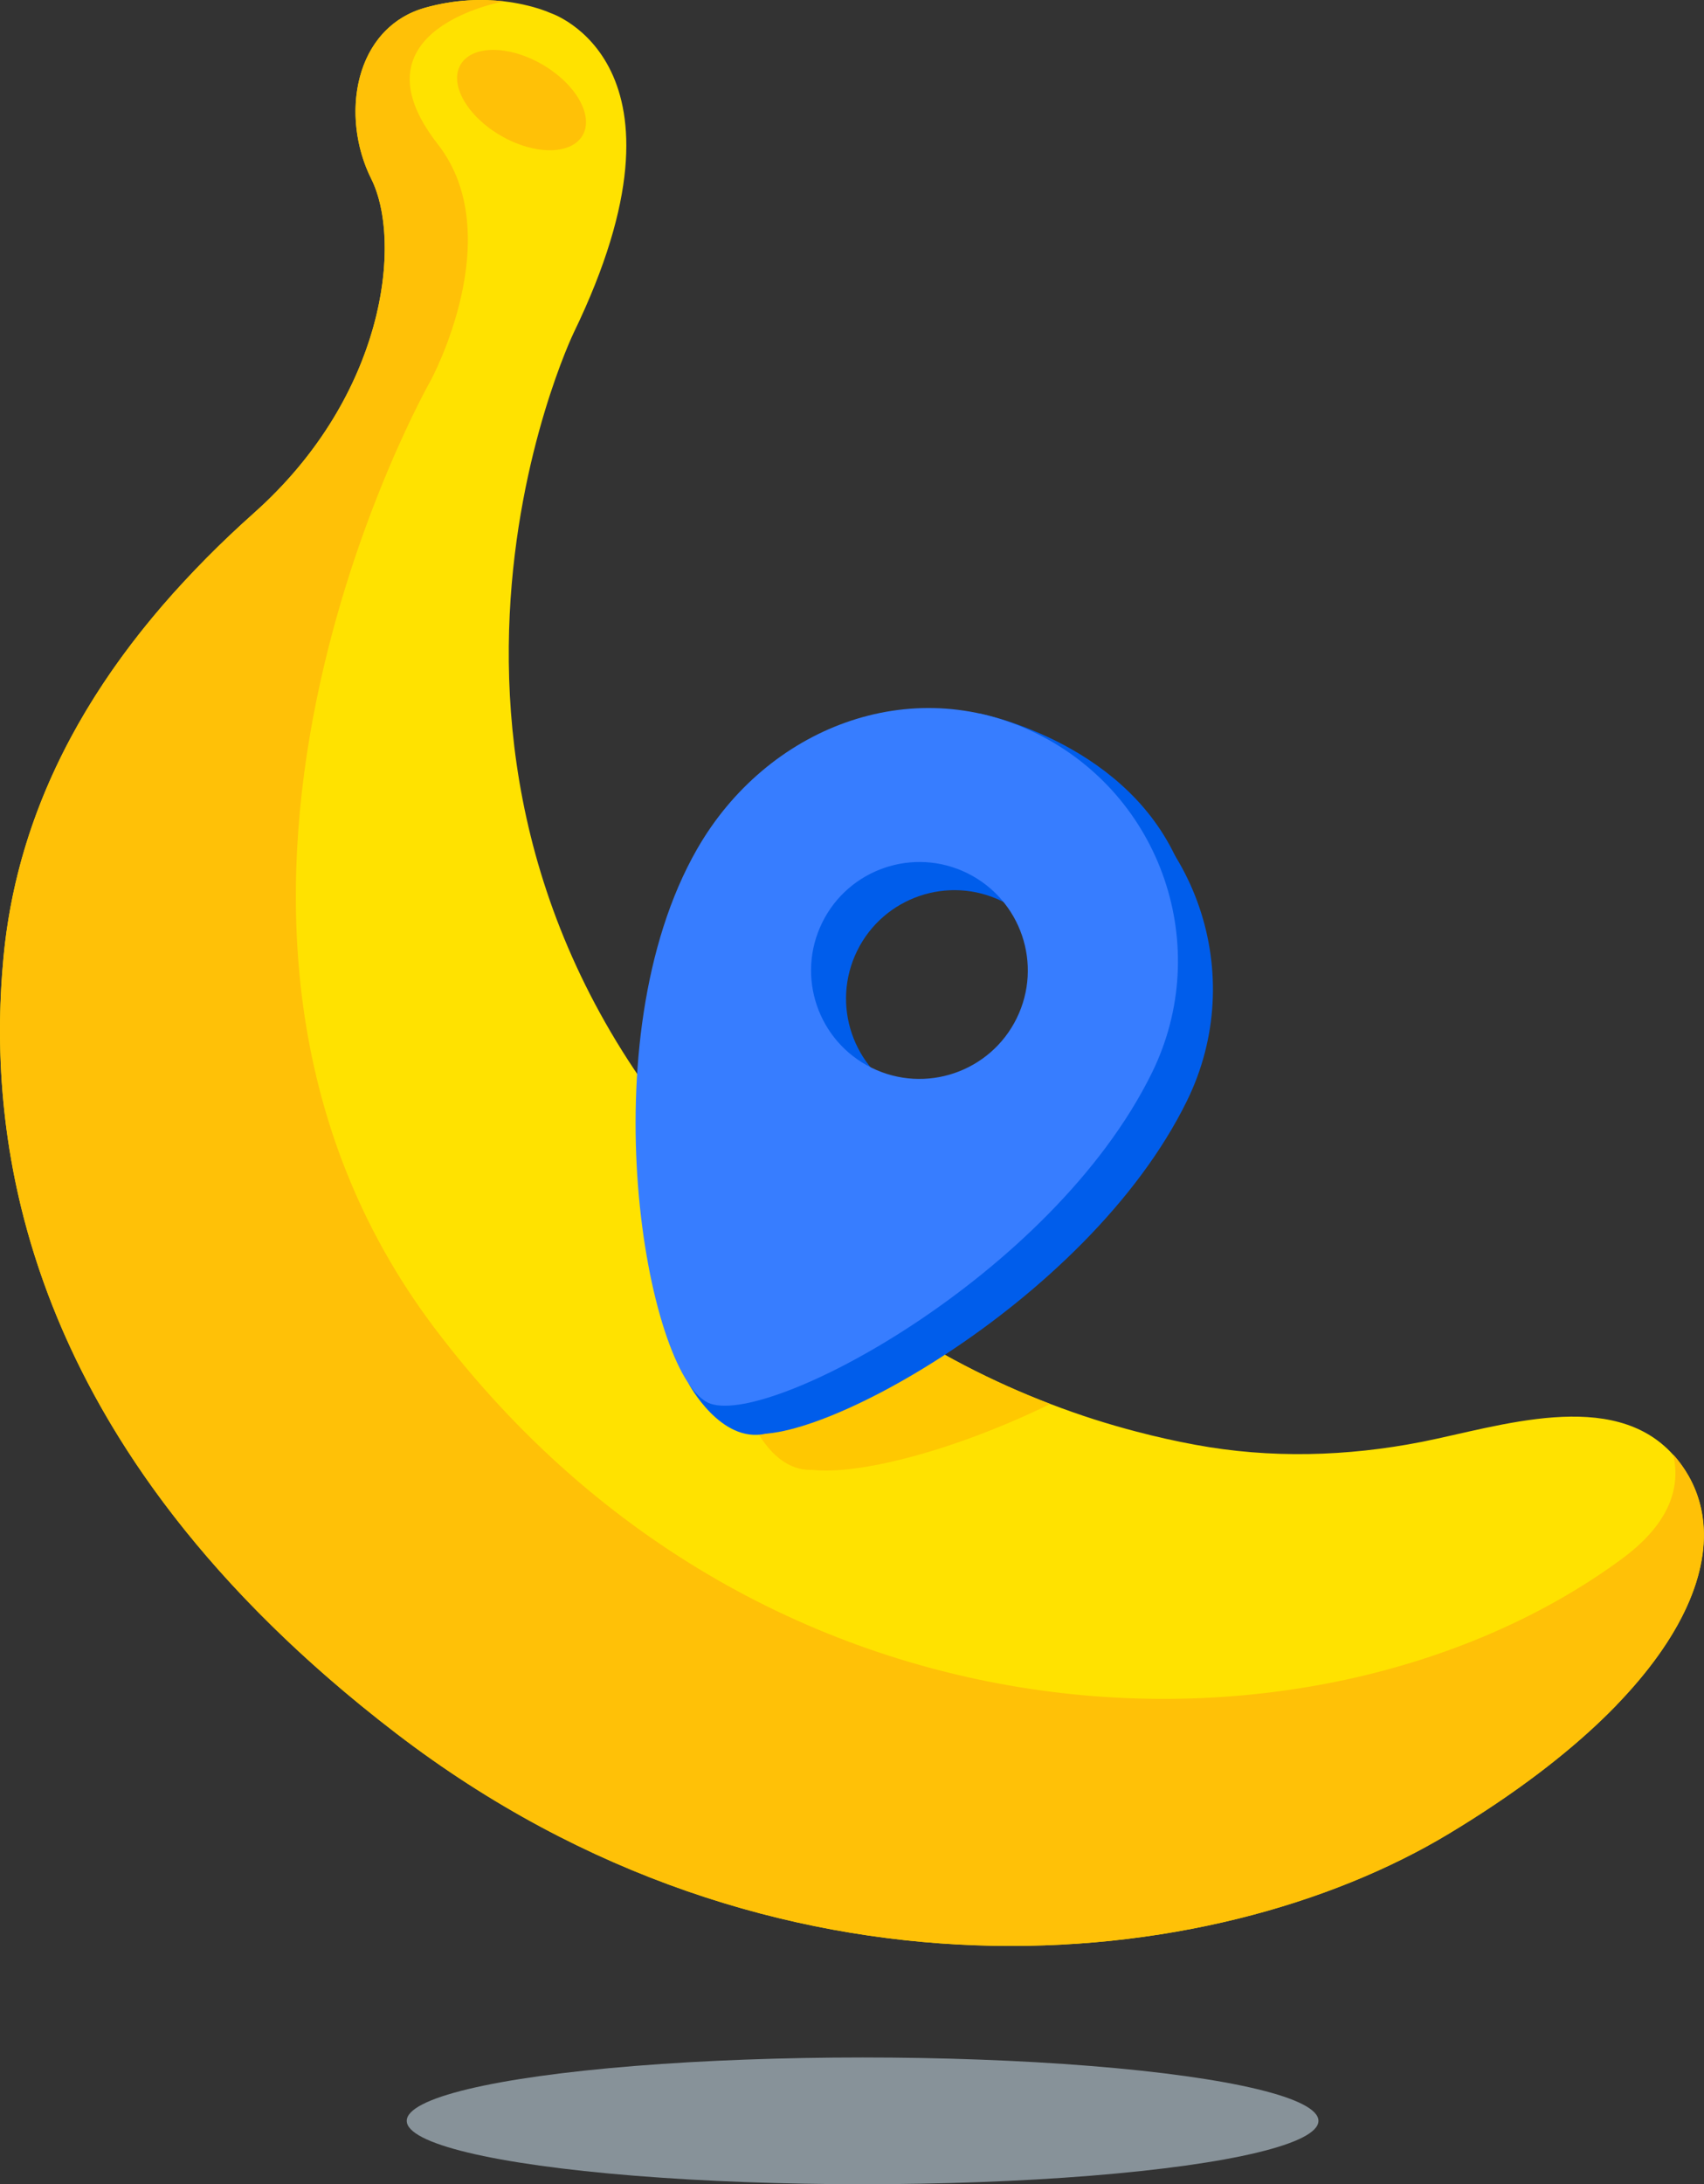
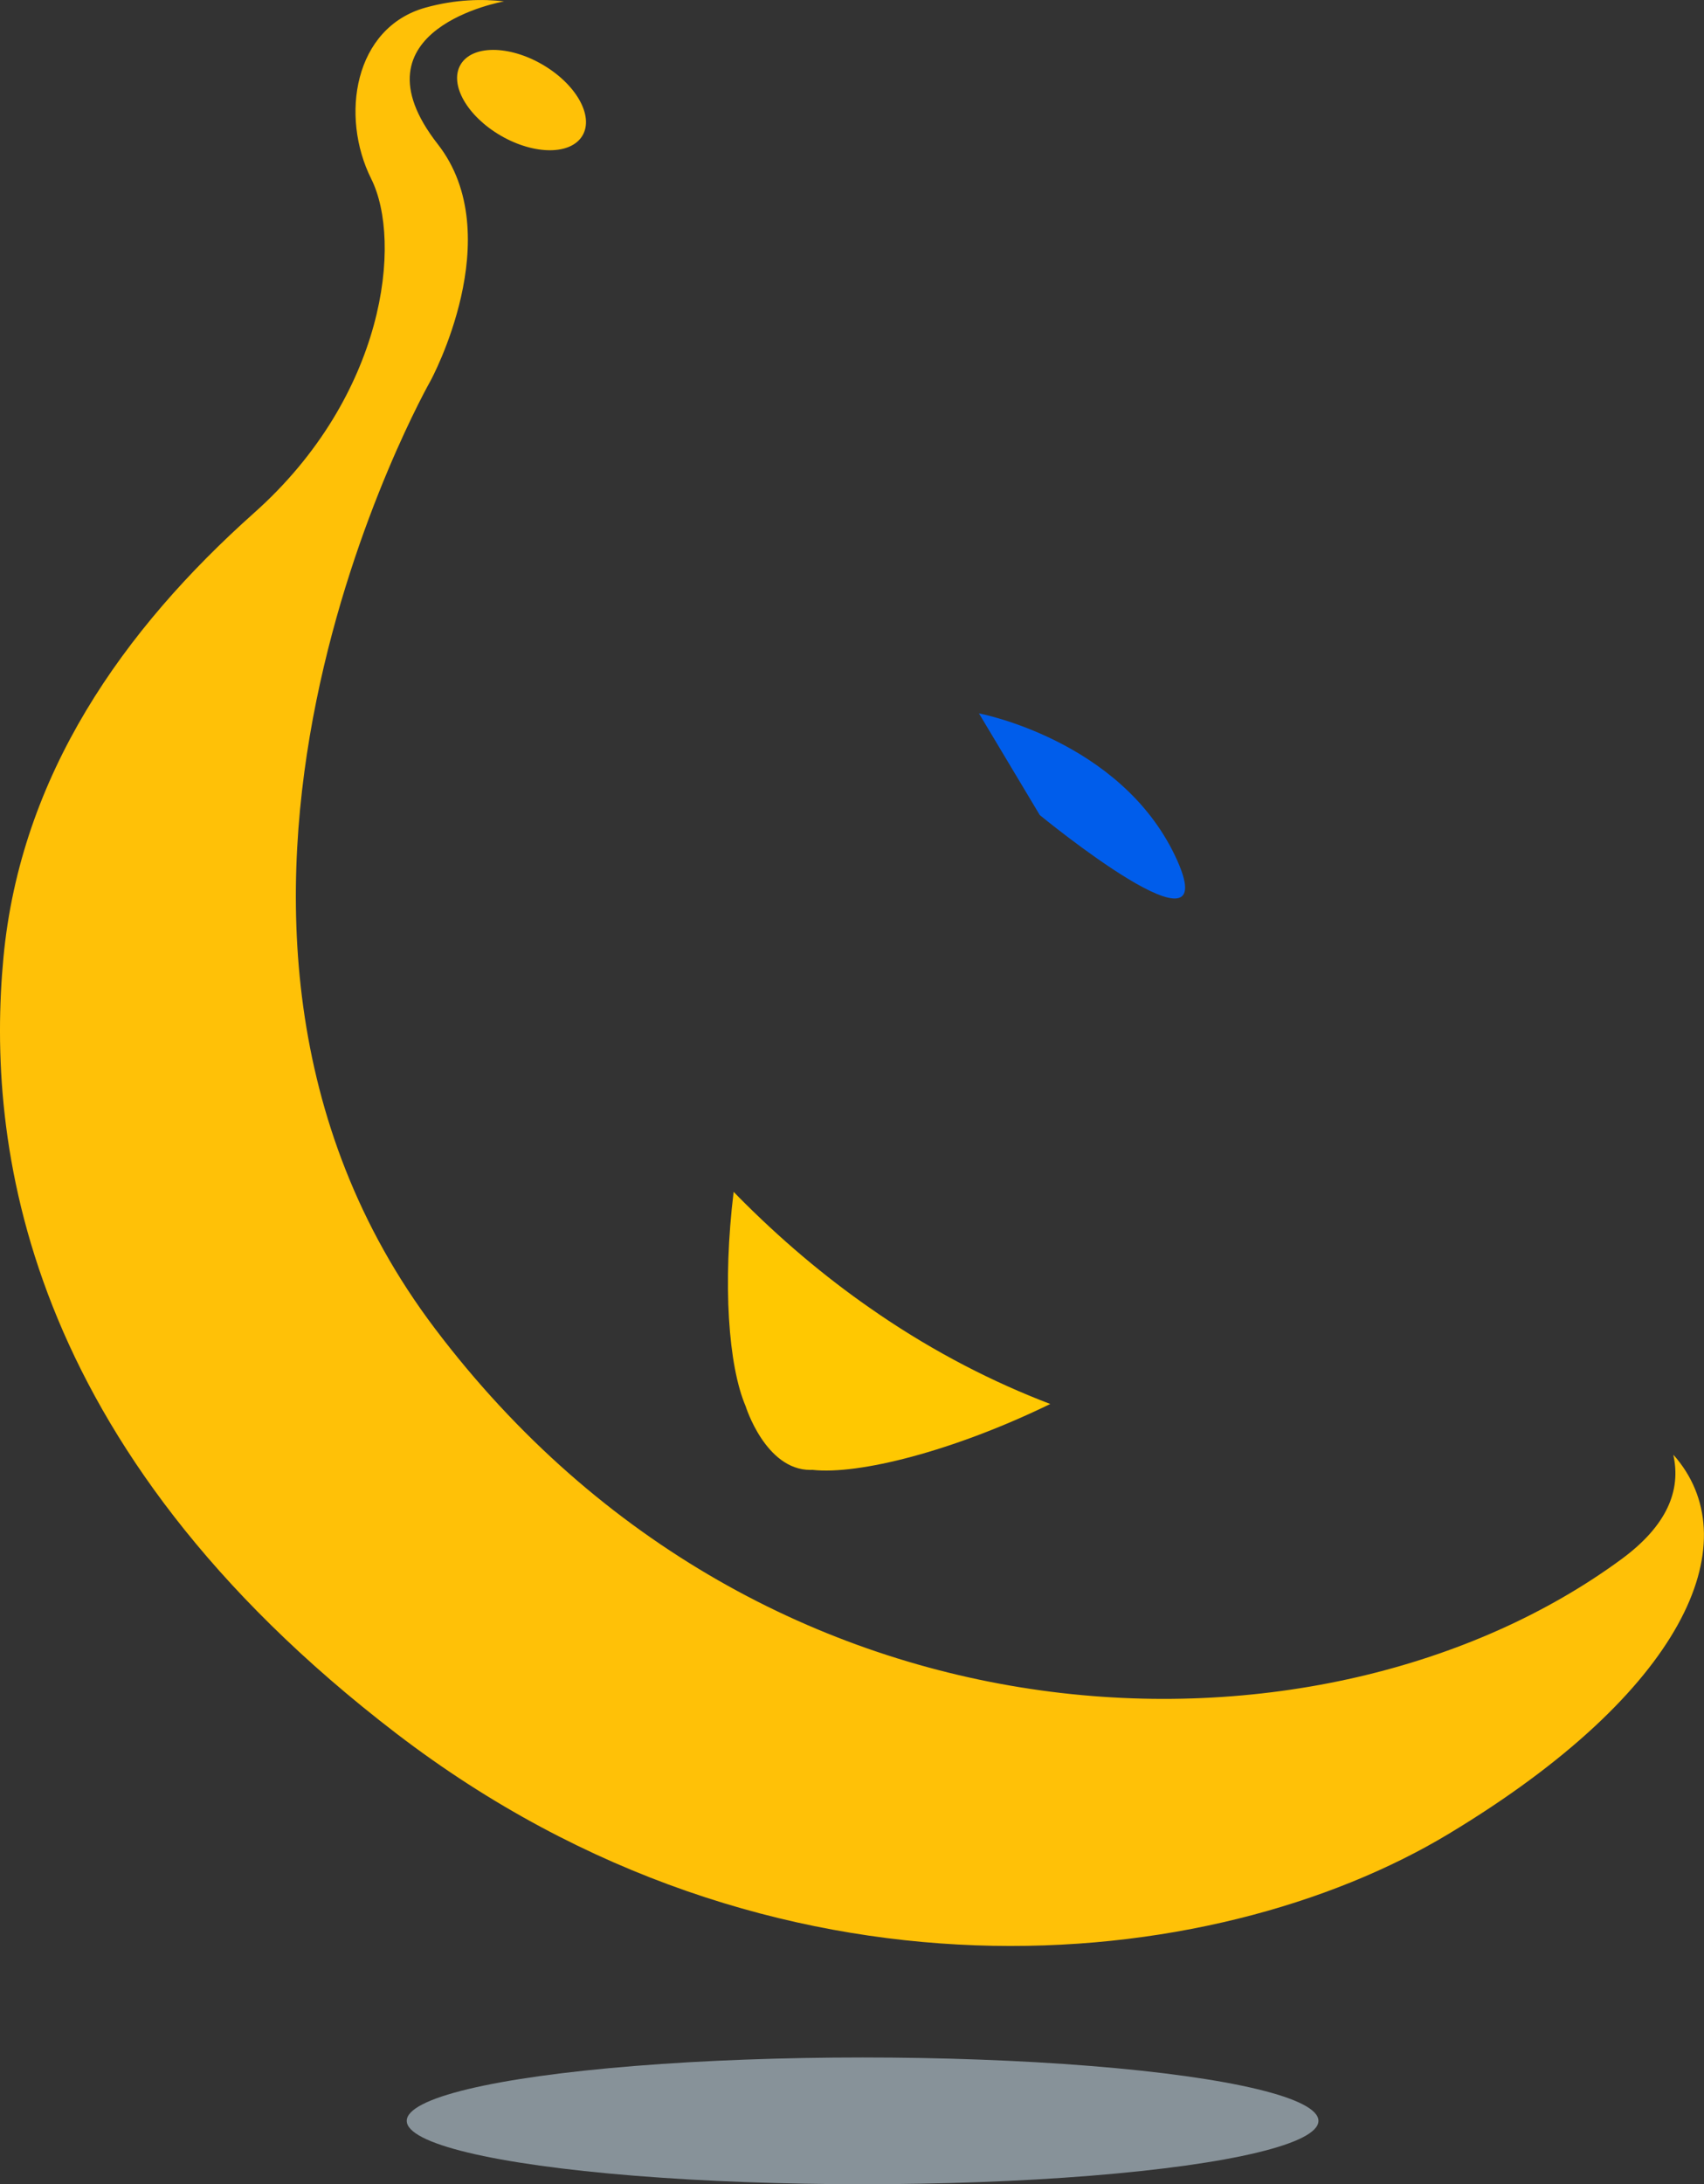
<svg xmlns="http://www.w3.org/2000/svg" id="Calque_2" data-name="Calque 2" viewBox="0 0 313.7 401.82">
  <rect x="0" y="0" width="313.7" height="401.82" fill="#333333" stroke="none" />
  <defs>
    <style>
      .cls-1 {
        fill: #ddf3ff;
        opacity: .5;
      }

      .cls-2 {
        fill: #ffe200;
      }

      .cls-3 {
        fill: #377dff;
      }

      .cls-4 {
        fill: #ffc801;
      }

      .cls-5 {
        fill: #ffc107;
      }

      .cls-6 {
        fill: #005deb;
      }
    </style>
  </defs>
  <g id="Calque_3" data-name="Calque 3">
    <g>
      <ellipse class="cls-1" cx="158.8" cy="390.17" rx="83.92" ry="11.66" />
-       <path class="cls-2" d="M297.6,313.69c-.56.58-1.13,1.15-1.72,1.73-7.31,7.18-16.96,14.58-29.14,21.91-43.56,26.25-124.39,34.64-193.69-18.36-9.48-7.26-17.79-14.58-25.04-21.9C2.24,251-2.07,205.19.64,176.2c2.35-25.19,13.58-46.55,29.22-64.73,1.31-1.52,2.64-3,4.01-4.47,1.37-1.48,2.76-2.93,4.17-4.36,2.83-2.87,5.76-5.63,8.78-8.32,1.09-.98,2.15-1.96,3.16-2.98,21.26-21.08,23.89-47.41,18.37-58.44-3.84-7.69-3.97-17.45.23-24.2.66-1.07,1.44-2.07,2.31-2.95,1.94-1.99,4.39-3.5,7.41-4.34,5.59-1.56,10.6-1.61,14.5-1.16h.01c5.24.61,8.49,2.13,8.49,2.13,0,0,28.41,9.09,4.3,58.87,0,0-41.19,85.48,29.44,158,.68.69,1.35,1.39,2.05,2.08,8.06,8.01,16.31,14.75,24.58,20.35,10.6,7.22,21.23,12.61,31.66,16.59,5.38,2.07,10.7,3.75,15.92,5.11,3.65.96,7.26,1.76,10.79,2.41,13.78,2.56,27.94,2.17,41.7-.53,14.26-2.82,35.15-10.01,46.29,2.38.26.26.48.52.7.79,8.89,10.93,6.13,27.38-11.16,45.26Z" />
      <path class="cls-5" d="M266.75,337.34c-43.56,26.25-124.39,34.64-193.69-18.36C3.78,265.96-2.51,209.79.63,176.2c3.15-33.59,22.04-60.36,46.19-81.88,24.15-21.52,27.29-49.87,21.52-61.42-5.77-11.55-3.15-27.81,9.97-31.49,5.59-1.56,10.6-1.61,14.5-1.16,0,0-28.84,5.02-12.22,26.27,13.2,16.88-1.32,43.52-1.32,43.52,0,0-56.31,98.79.76,174.32,60.97,80.7,163.65,82.79,218.5,42.46,8.32-6.12,11-12.6,9.52-19.18.26.26.48.52.7.79,12.74,15.66,1.57,42.66-42,68.91Z" />
      <ellipse class="cls-5" cx="96.02" cy="18.41" rx="7.58" ry="12.98" transform="translate(32.06 92.36) rotate(-60)" />
      <path class="cls-4" d="M161.69,241.69c-8.27-5.6-16.51-12.34-24.58-20.35-.7-.69-1.38-1.39-2.05-2.08-2.05,16.87-.98,31.99,2.21,39.44,0,0,3.64,11.72,11.91,11.72.12,0,.25-.01.36-.01h.04c8.47.94,25.88-3.42,43.77-12.12-10.43-3.98-21.07-9.38-31.66-16.59Z" />
      <g>
-         <path class="cls-6" d="M197.2,140.09c-23.13-11.36-49.63-1.04-62.44,21.31-20.17,35.21-9.45,96.2,1.98,101.81,10.24,5.03,63.32-23.12,81.77-60.68,11.36-23.13,1.81-51.08-21.31-62.44ZM166.91,201.62c-9.89-4.86-13.97-16.81-9.11-26.7,4.86-9.89,16.81-13.97,26.7-9.11,9.89,4.86,13.97,16.81,9.11,26.7-4.86,9.89-16.81,13.97-26.7,9.11Z" />
-         <path class="cls-6" d="M126.76,254.51s5.9,11.15,14.22,9.24,3.94-14.81,3.94-14.81l-18.16,5.57Z" />
        <path class="cls-6" d="M180.22,131.24s25.92,4.86,36.1,26.19c10.18,21.33-24.9-7.48-24.9-7.48l-11.2-18.71Z" />
-         <path class="cls-3" d="M190.76,134.91c-23.13-11.36-49.63-1.04-62.44,21.31-20.17,35.21-9.45,96.2,1.98,101.81,10.24,5.03,63.32-23.12,81.77-60.68,11.36-23.13,1.81-51.08-21.31-62.44ZM160.47,196.44c-9.89-4.86-13.97-16.81-9.11-26.7,4.86-9.89,16.81-13.97,26.7-9.11,9.89,4.86,13.97,16.81,9.11,26.7-4.86,9.89-16.81,13.97-26.7,9.11Z" />
      </g>
    </g>
  </g>
</svg>